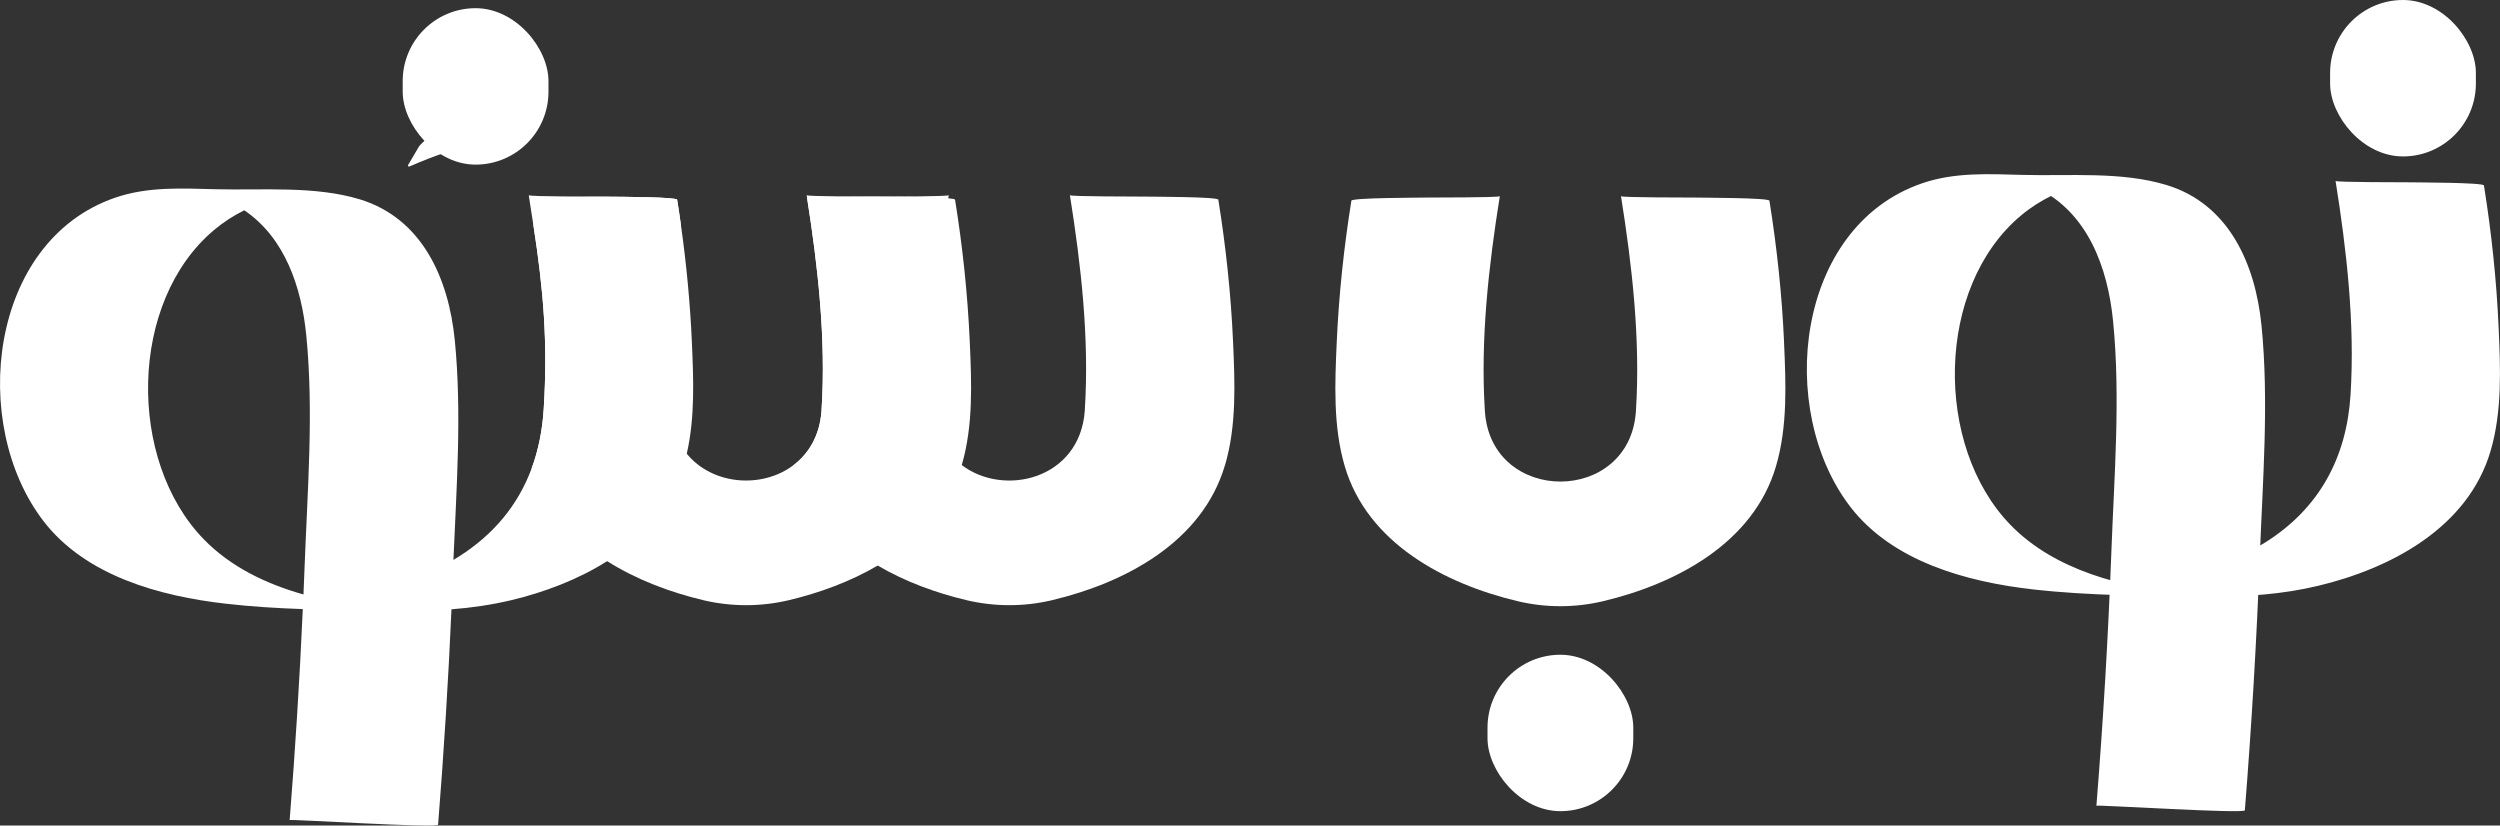
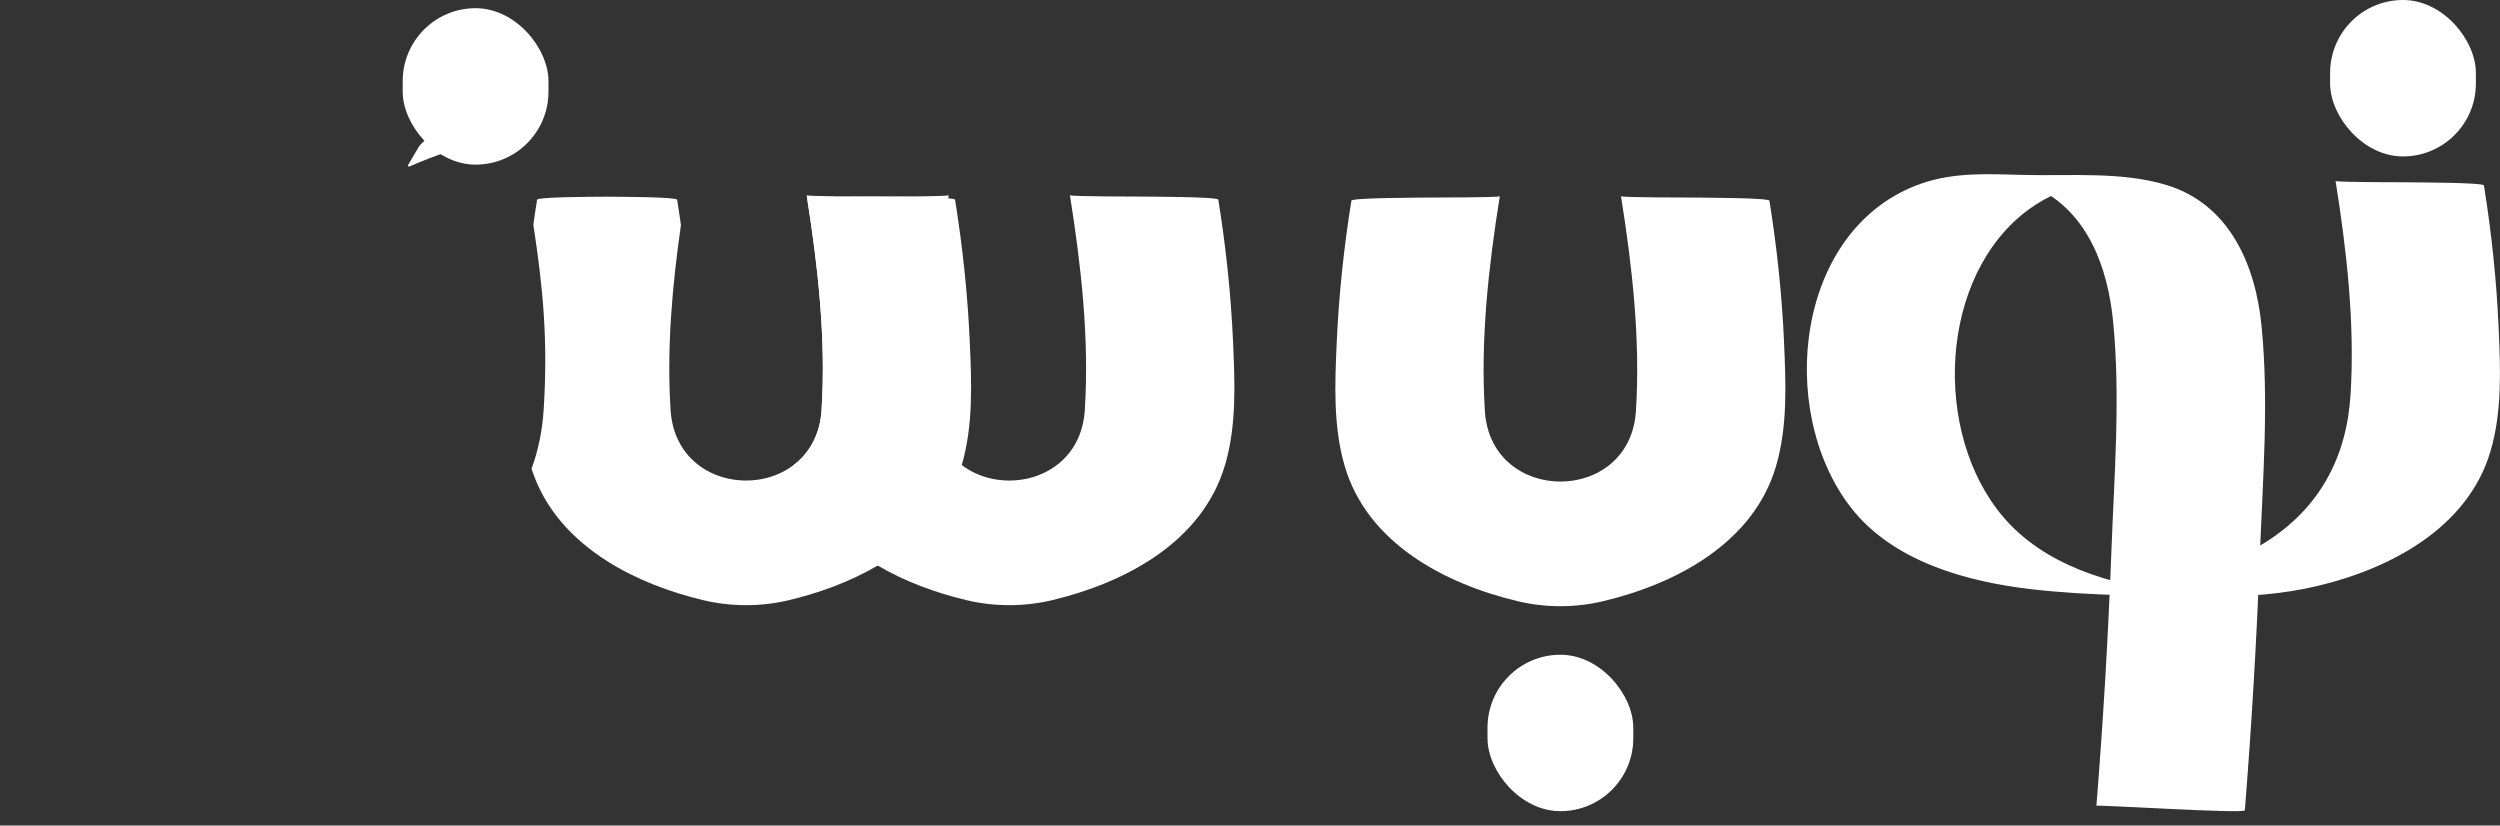
<svg xmlns="http://www.w3.org/2000/svg" id="Layer_2" data-name="Layer 2" viewBox="0 0 626.01 206.72">
  <rect x="0" y="0" width="626.01" height="206.72" fill="#333333" stroke="none" />
  <defs>
    <style>
      .cls-1 {
        fill: #fff;
      }
    </style>
  </defs>
  <g id="Layer_1-2" data-name="Layer 1">
    <g>
      <path class="cls-1" d="m584.83,45.28c2.8,17.5,4.86,35.77,3.76,53.51-.98,15.82-7.84,28.53-21.36,37.04-6.76,4.26-14.32,7.22-22.04,9.24-3.85,1.01-7.77,1.76-11.72,2.28-2.2.29-4.4.49-6.61.63-1.21.07-2.45.06-3.65.16-4.25.36,35.5,2.01,23.87.66-15.47-1.8-32.44-5.81-43.68-17.4-19.12-19.73-18.77-59.48,2.65-77.43,4.79-4.01,10.6-6.76,16.68-8.14,1.7-.39,3.43-.68,5.17-.85l1.15-.07c6.38-.37,1.53-.55-14.55-.55-5.23-.16-10.47-.32-15.7-.48l2.25.3c3.1.52,6.14,1.47,8.97,2.84,12.81,6.21,17.77,20.01,19.1,33.35,1.9,19.07.28,38.86-.43,57.97-.79,21.16-2.05,42.31-3.74,63.42.02-.28,37.1,2.07,37.17,1.14,1.68-21.11,2.94-42.25,3.74-63.42.72-19.11,2.33-38.9.43-57.97-1.52-15.24-8.06-30.41-23.81-35.19-11.27-3.42-24.27-2.22-35.86-2.52-8.61-.22-17.12-.73-25.38,2.12-31.65,10.92-36.58,56.7-17.91,80.99,10.55,13.72,29.15,18.78,45.59,20.66,14.61,1.67,29.57,1.62,44.26,1.79,9.19.1,18.29-.52,27.25-2.66,18.22-4.34,37.54-14.55,43.2-33.71,2.96-10,2.49-20.79,2.03-31.09-.53-11.89-1.79-23.72-3.67-35.46-.12-.76-17.08-.74-18.58-.79-1.41-.04-18.53.03-18.59-.35h0Z" />
      <path class="cls-1" d="m446.74,85.72c-.53-11.89-1.79-23.72-3.67-35.46-.12-.76-17.08-.74-18.58-.79-1.41-.04-18.53.03-18.59-.35,2.8,17.5,4.86,35.77,3.76,53.51,0,.15-.02.3-.03.45-1.61,23.34-36.18,23.34-37.8,0-.01-.15-.02-.3-.03-.45-1.1-17.74.96-36.01,3.76-53.51-.06.39-17.18.31-18.59.35-1.5.05-18.46.02-18.58.79-1.88,11.75-3.14,23.58-3.67,35.46-.46,10.3-.93,21.09,2.03,31.09,5.67,19.17,24.98,29.37,43.2,33.71.04,0,.07.02.11.03,7,1.66,14.33,1.66,21.33,0,.04,0,.07-.02.11-.03,18.22-4.34,37.54-14.55,43.2-33.71,2.96-10,2.49-20.79,2.03-31.09Z" />
      <rect class="cls-1" x="583.47" y="0" width="36.5" height="39.17" rx="18.25" ry="18.25" />
      <rect class="cls-1" x="372.48" y="163.95" width="36.5" height="39.17" rx="18.25" ry="18.25" />
      <path class="cls-1" d="m306.71,116.56c-5.66,19.17-24.98,29.38-43.21,33.71-.03.01-.07.02-.1.03-7,1.65-14.33,1.65-21.33,0-.03-.01-.07-.02-.11-.03-7.55-1.8-15.3-4.6-22.18-8.66-9.71-5.69-17.69-13.84-21.01-25.05-.01-.03-.02-.08-.03-.11,3.82-2.9,6.56-7.45,6.98-13.63.01-.15.02-.29.02-.45,1.09-17.47-.9-35.45-3.63-52.72,4.36-.39,15.66-.39,16.88-.42.19-.01.68-.01,1.37,0,4.39-.03,17.17-.02,17.21-.36-.04.26-.08.53-.12.78-2.73,17.27-4.72,35.25-3.63,52.72,0,.16.01.3.02.45.42,6.18,3.16,10.72,6.98,13.63,10.62,8.09,29.62,3.54,30.82-13.63.01-.15.02-.29.02-.45,1.11-17.74-.96-36-3.75-53.5.06.39,17.18.31,18.59.36,1.51.04,18.45.02,18.58.78,1.88,11.75,3.15,23.58,3.68,35.47.46,10.3.93,21.09-2.03,31.09Z" />
      <path class="cls-1" d="m240.83,116.44s-.03.08-.04.12c-3.32,11.21-11.3,19.37-21.01,25.05-6.88,4.06-14.63,6.86-22.18,8.66-.05.01-.08.02-.11.03-7.01,1.65-14.34,1.65-21.34,0-.03-.01-.07-.02-.11-.03-8.23-1.96-16.68-5.12-24.01-9.76-8.65-5.49-15.71-13.05-18.93-23.16,1.71-4.6,2.72-9.6,3.05-14.96,1.05-16.84-.09-29.87-2.6-46.12.29-2.09.6-4.18.94-6.27.11-.67,13.37-.73,17.48-.75,3.97.03,17.49.08,17.59.77.34,2.11.66,4.22.95,6.34-2.18,15.18-3.56,30.79-2.61,46.01,0,.16,0,.3.02.45.31,4.44,1.81,8.04,4.05,10.79,6.41,7.88,18.89,8.83,26.77,2.83,3.82-2.9,6.55-7.45,6.98-13.62.01-.15.02-.29.02-.45,1.1-17.47-.9-35.45-3.63-52.72-.04-.26-.08-.53-.12-.78.05.35,14.21.32,17.84.34.04,0,.09,0,.13.01h.61c1.22.04,12.53.04,16.88.43,1.04.09,1.68.21,1.7.35,1.89,11.76,3.15,23.59,3.68,35.47.45,10.27.92,21.01-2,30.97Z" />
-       <path class="cls-1" d="m173.24,85.48c-.44-9.75-1.37-19.46-2.73-29.12-.29-2.12-.61-4.23-.95-6.34-.1-.69-13.62-.74-17.59-.77-.48,0-.82-.02-.99-.02-1.4-.04-18.53.04-18.58-.35l.73,4.74c.15.9.28,1.78.42,2.65,2.51,16.25,3.65,29.28,2.6,46.12-.33,5.36-1.34,10.36-3.05,14.96-3.34,8.99-9.37,16.45-18.3,22.08-.42.27-.83.53-1.26.77.77-18.21,2.14-36.97.33-55.1-1.52-15.23-8.06-30.41-23.82-35.2-11.27-3.4-24.27-2.22-35.87-2.51-8.6-.21-17.11-.72-25.37,2.12C-2.84,60.44-7.78,106.22,10.9,130.5c10.56,13.73,29.15,18.79,45.58,20.66,6.41.74,12.86,1.13,19.34,1.36-.78,17.63-1.89,35.25-3.29,52.83.02-.28,37.09,2.08,37.17,1.15,1.43-17.95,2.56-35.94,3.35-53.93,5.02-.38,10.01-1.11,14.96-2.28,8.23-1.97,16.7-5.13,24.02-9.78,8.87-5.63,16.07-13.44,19.17-23.94.29-.99.55-1.97.77-2.96,2.1-9.15,1.68-18.82,1.27-28.13Zm-96.97,56.46c-.09,2.31-.18,4.61-.28,6.92-9.36-2.65-18.23-6.88-25.01-13.87-19.13-19.73-18.78-59.47,2.65-77.42,2.3-1.94,4.84-3.58,7.54-4.91,10.18,6.88,14.34,19.28,15.52,31.3,1.9,19.08.29,38.86-.42,57.98Z" />
      <rect class="cls-1" x="100.84" y="2.05" width="36.5" height="39.17" rx="18.25" ry="18.25" />
      <path class="cls-1" d="m135.49,26.5h0c-11.29,9.22-7.62,8.42-11.85,8.92-8.02.94-15.06,3.64-21.3,6.35l-.2-.36,2.83-4.82c1.04-1.25,3.29-3.03,5.16-3.64l.02-.35c-5-1.89-8.18-5.59-7.94-10.65.15-3.18,2.41-7.2,5.58-10.11,3.75-3.59,8.98-6.29,13.41-6.07s6.68,3.04,6.53,6.1-1.99,5.33-3.83,7.48h-.22c-1.06-2.66-2.07-4.36-3.24-4.77-.75-.27-2.04-.45-3.33-.52-3.78-.18-7.68,1.99-7.77,3.75-.27,5.65,8.72,7.97,15.1,8.28,3.68.18,7.36.12,11.05.06l-.02.35Z" />
    </g>
  </g>
</svg>